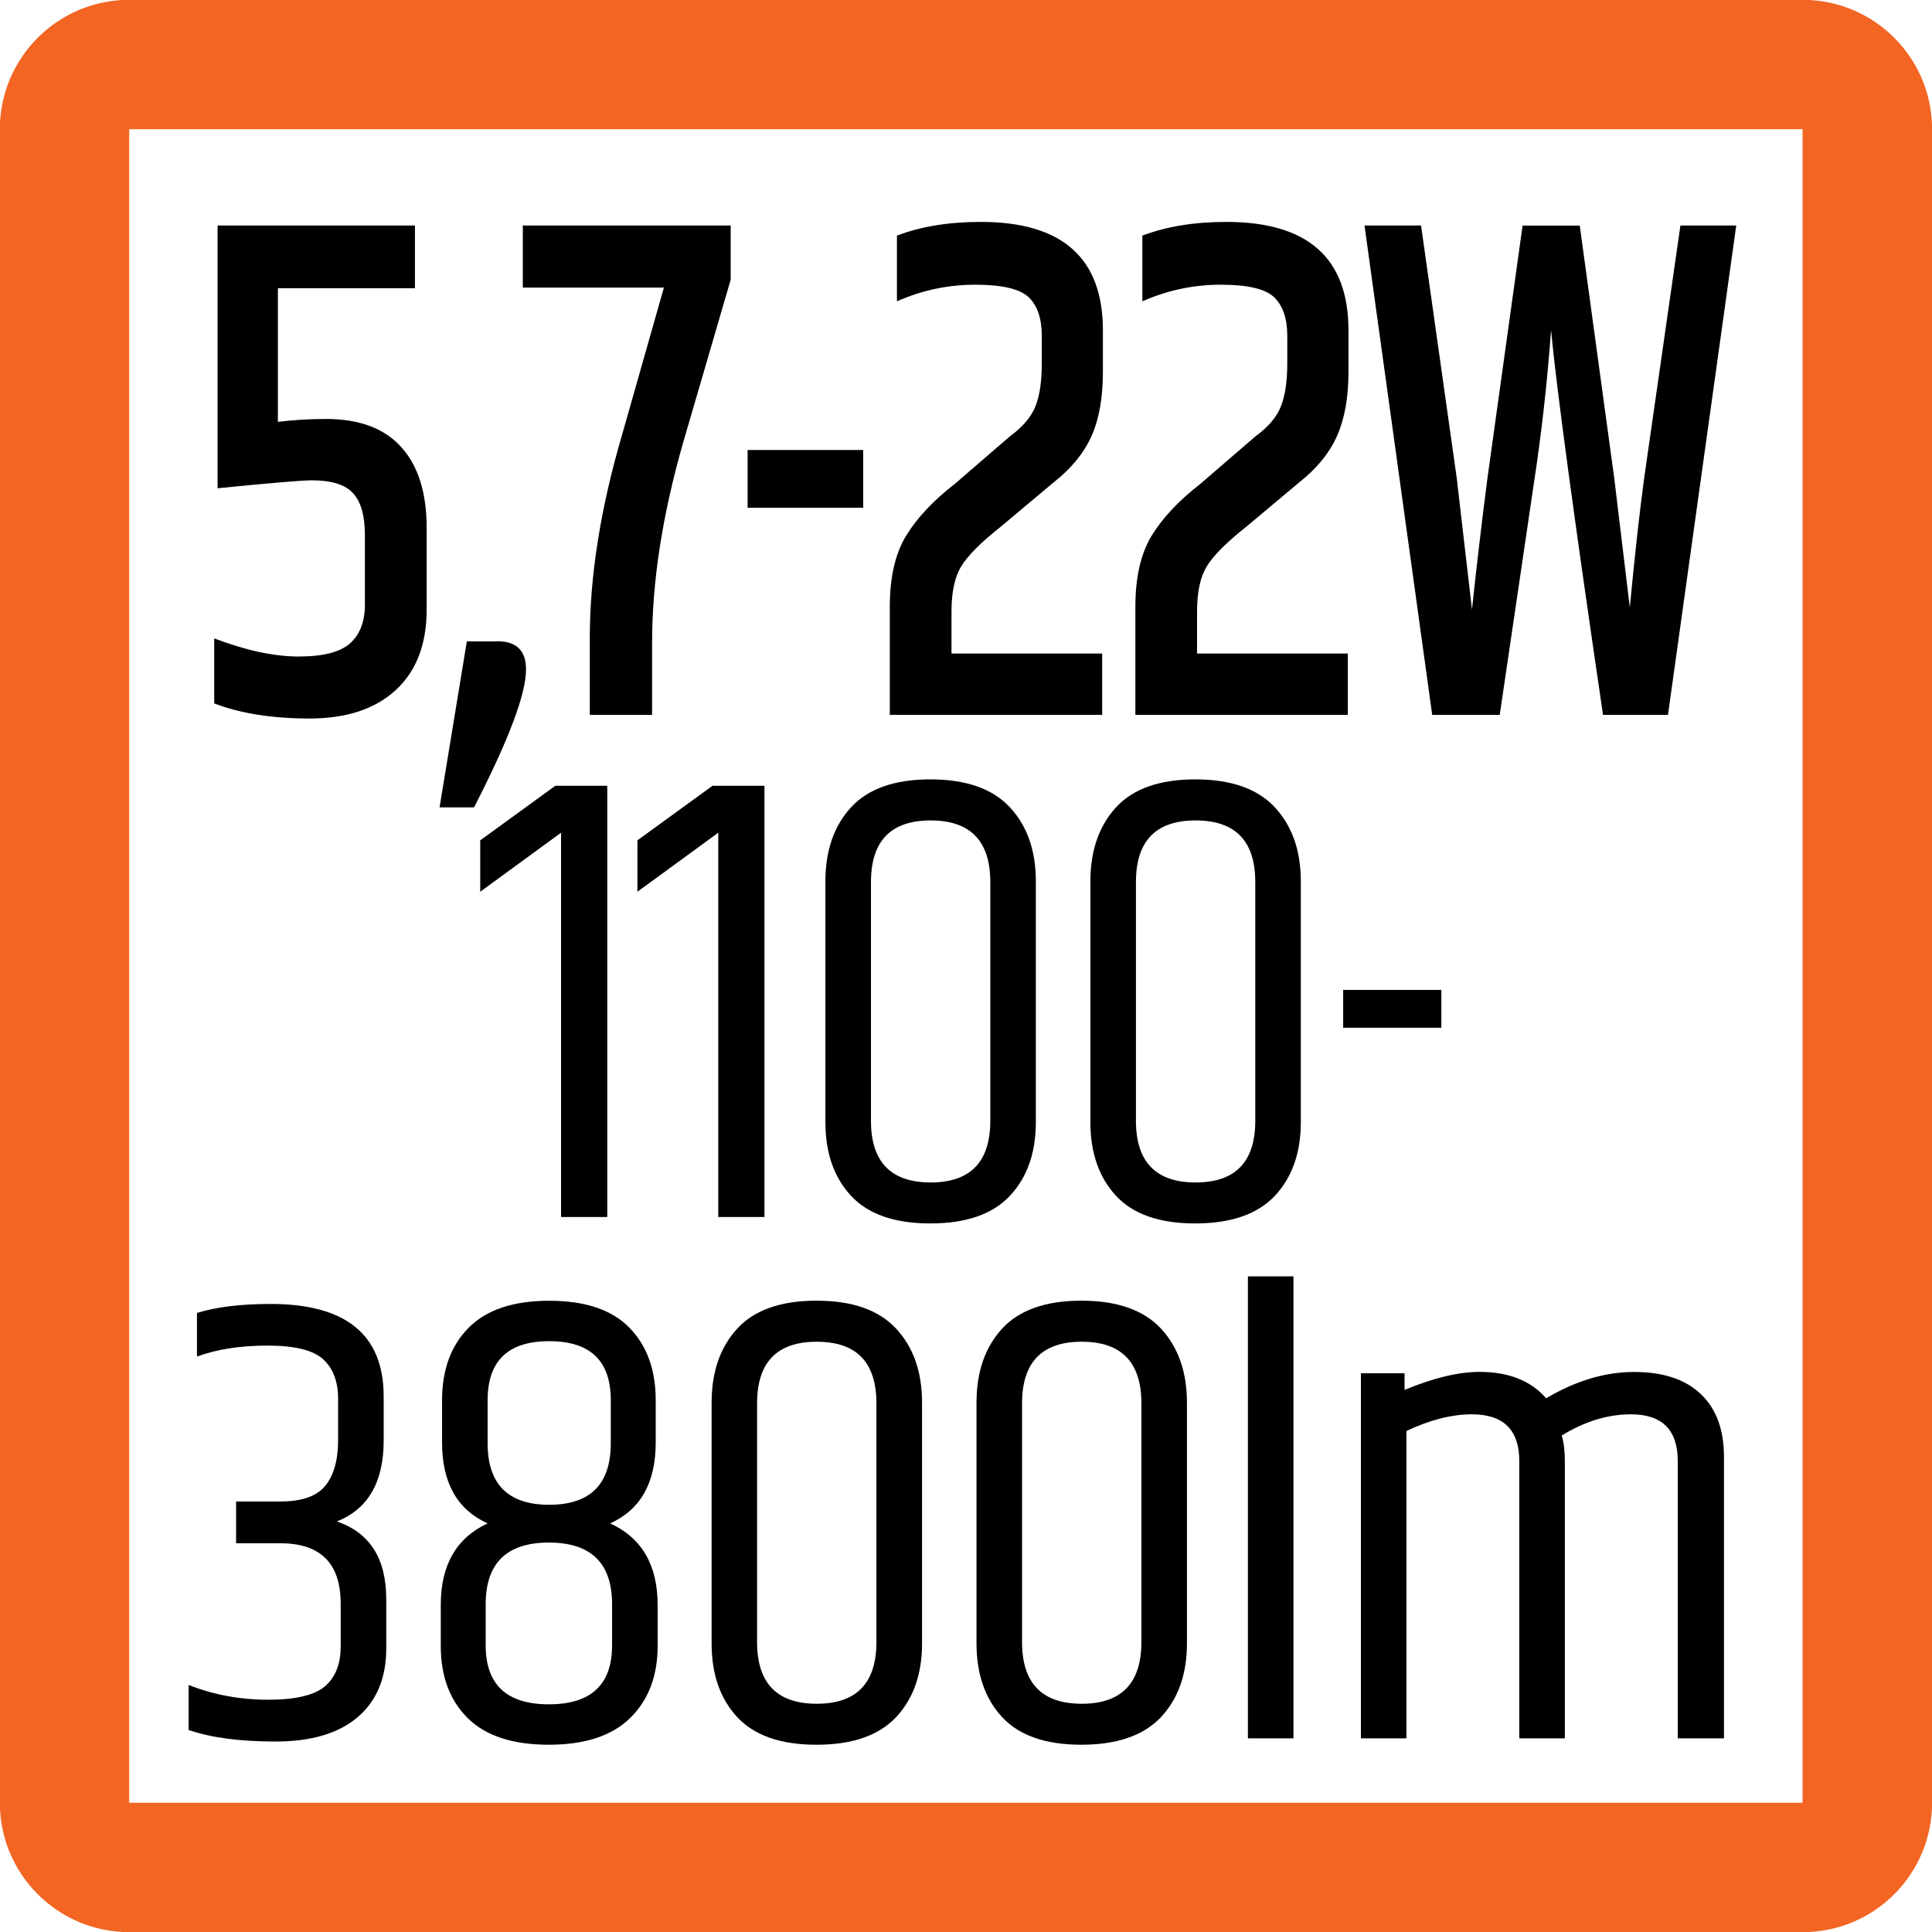
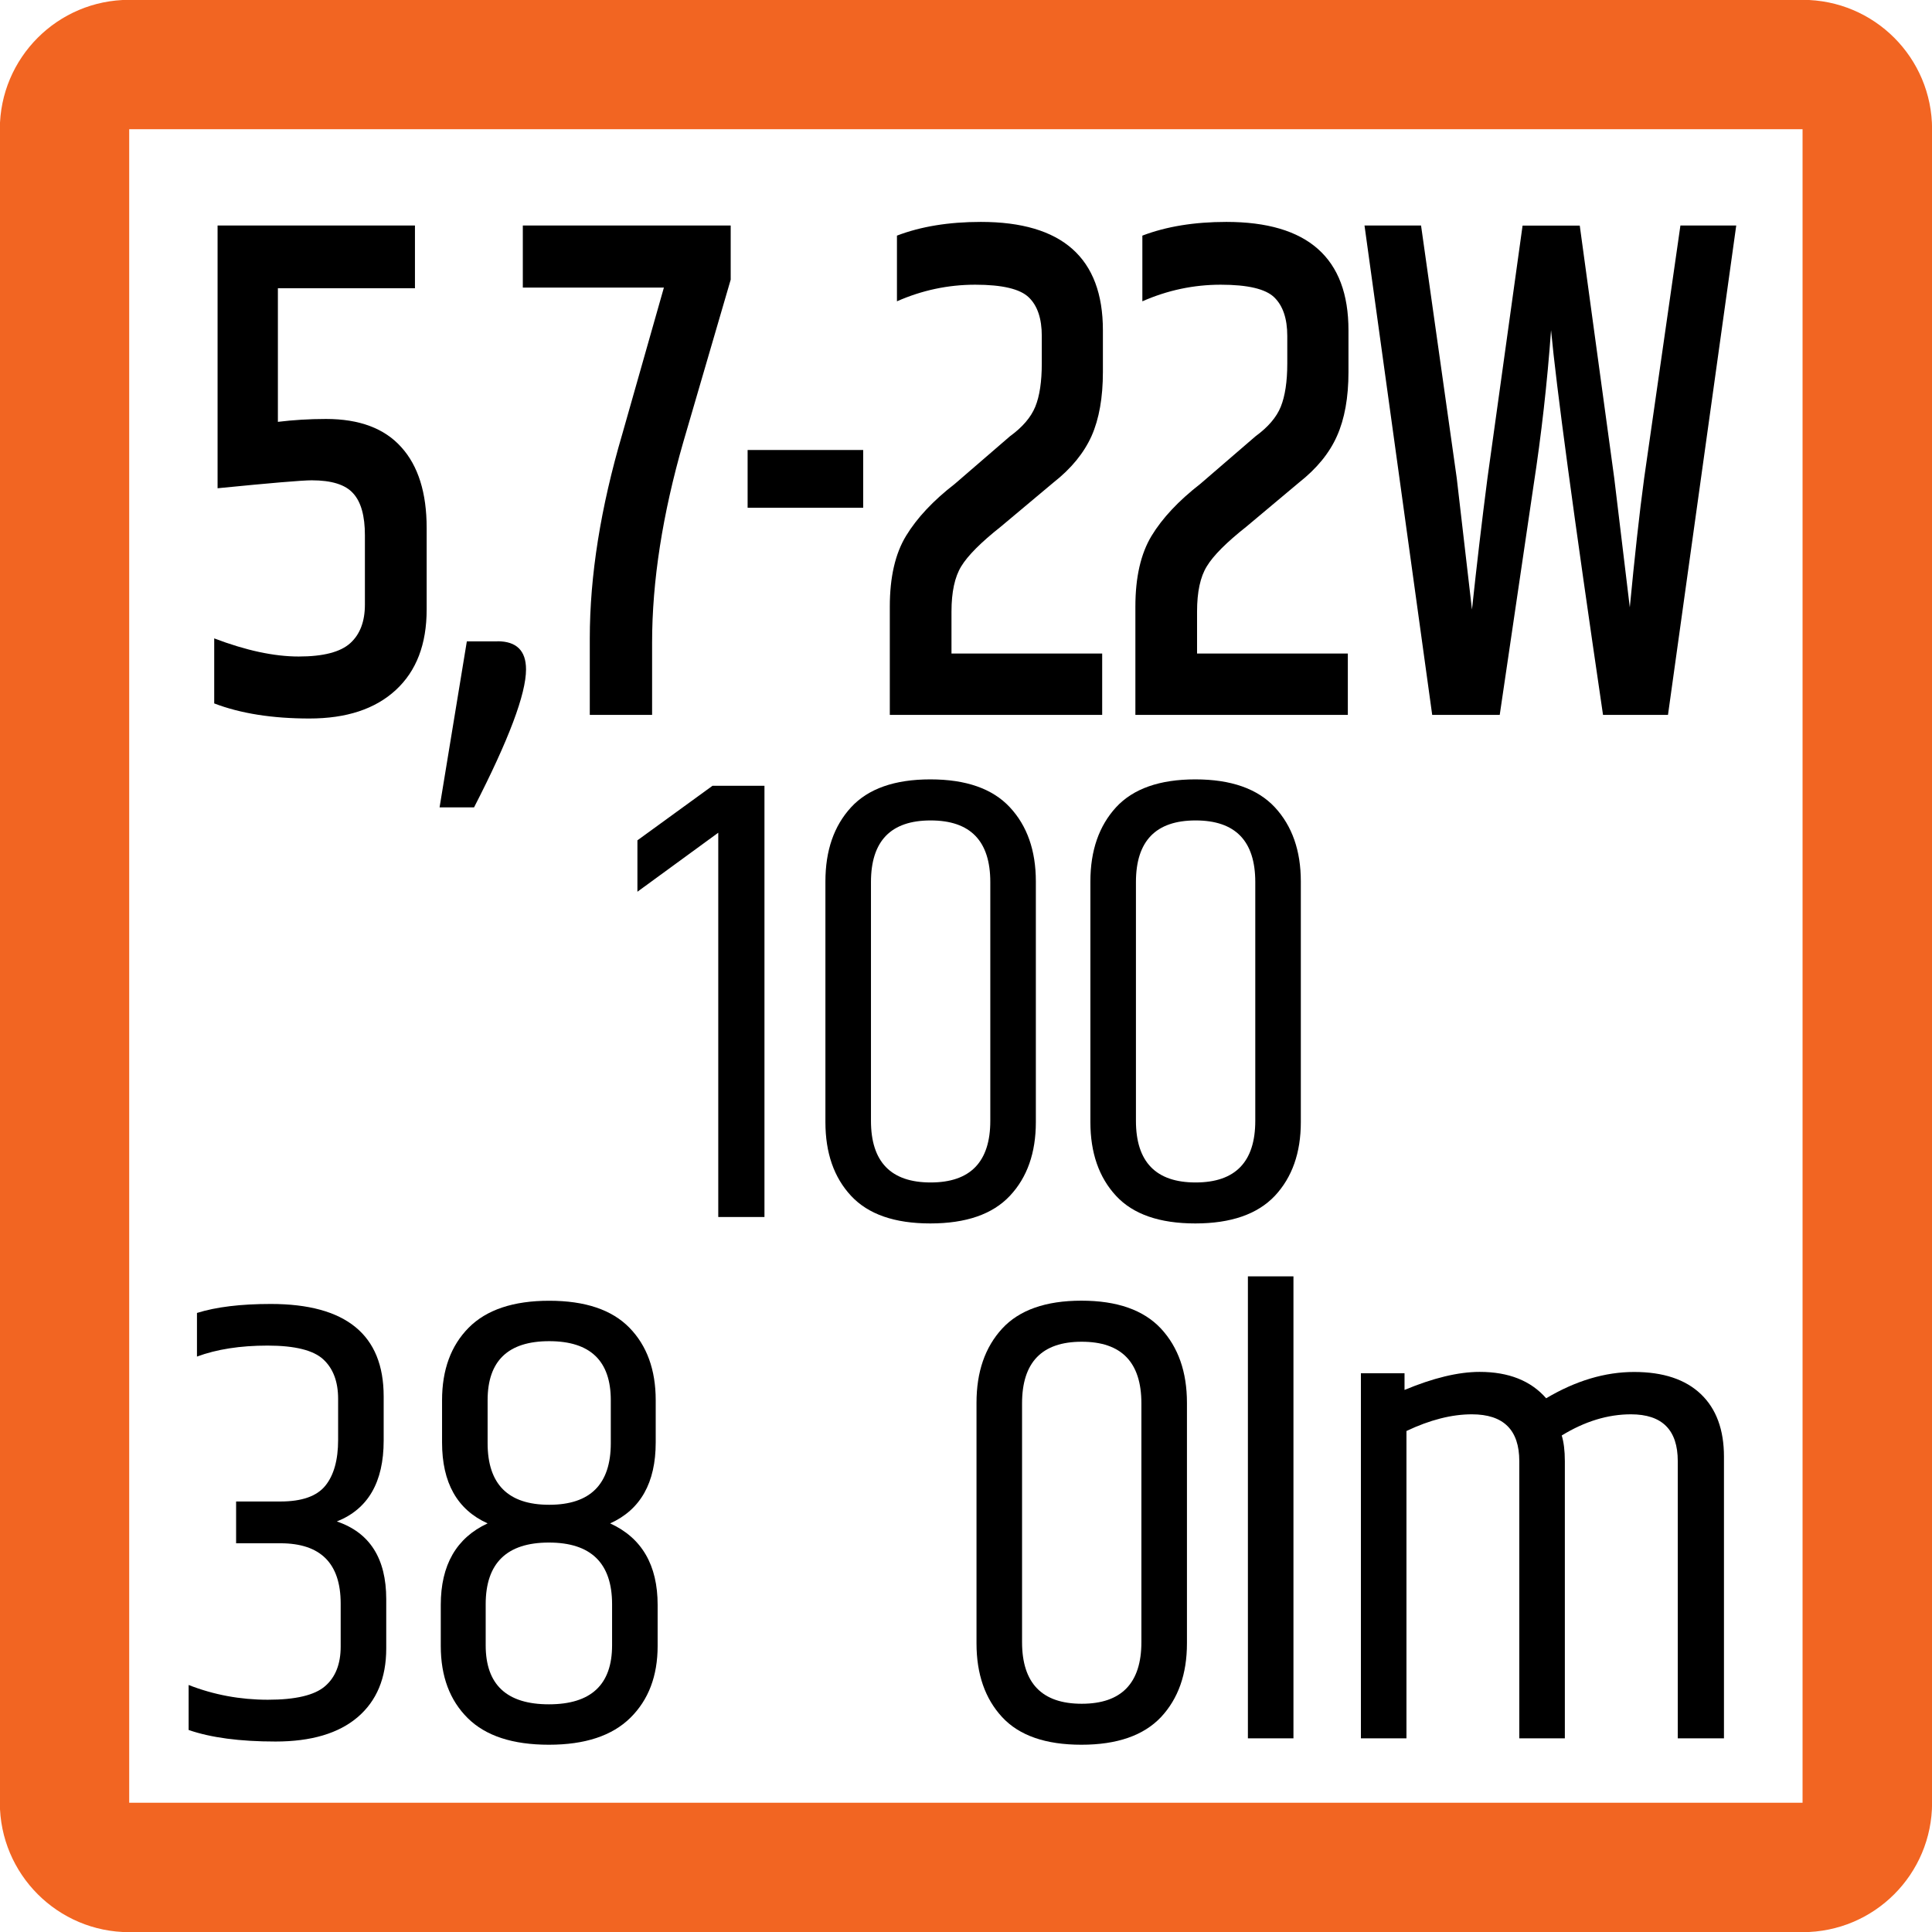
<svg xmlns="http://www.w3.org/2000/svg" version="1.1" id="Layer_1" x="0px" y="0px" width="24.09px" height="24.09px" viewBox="0 0 24.09 24.09" enable-background="new 0 0 24.09 24.09" xml:space="preserve">
  <g>
    <path fill="#F26522" d="M1.611,24.092h20.865c0.895,0,1.615-0.723,1.615-1.613V1.611c0-0.891-0.721-1.613-1.615-1.613H1.611   c-0.891,0-1.613,0.723-1.613,1.613v20.867C-0.002,23.369,0.721,24.092,1.611,24.092 M1.611,1.611h20.865v20.867H1.611V1.611z" />
  </g>
  <g>
    <path d="M2.712,2.812h2.462v0.782H3.465V5.26c0.189-0.023,0.389-0.036,0.6-0.036c0.416,0,0.729,0.117,0.939,0.352   C5.215,5.809,5.32,6.146,5.32,6.583V7.6c0,0.433-0.128,0.767-0.385,1.004S4.32,8.959,3.858,8.959c-0.462,0-0.857-0.062-1.187-0.188   V7.96c0.394,0.15,0.745,0.226,1.053,0.226c0.308,0,0.522-0.056,0.644-0.167s0.182-0.271,0.182-0.481V6.673   c0-0.239-0.048-0.414-0.146-0.521C4.308,6.043,4.135,5.989,3.887,5.989c-0.119,0-0.51,0.033-1.174,0.099V2.812z" />
    <path d="M6.203,7.996c0.237,0,0.356,0.117,0.356,0.351c0,0.307-0.216,0.879-0.648,1.72h-0.43l0.34-2.07H6.203z" />
    <path d="M6.519,2.812h2.592v0.675L8.52,5.512c-0.259,0.9-0.389,1.734-0.389,2.502v0.9H7.354V7.96c0-0.78,0.135-1.629,0.405-2.547   l0.519-1.827H6.519V2.812z" />
    <path d="M9.322,5.611h1.441v0.72H9.322V5.611z" />
    <path d="M12.23,2.767c1.015,0,1.522,0.45,1.522,1.351v0.521c0,0.318-0.047,0.584-0.141,0.797c-0.096,0.213-0.253,0.406-0.475,0.58   l-0.656,0.55c-0.249,0.197-0.413,0.362-0.494,0.495c-0.081,0.132-0.122,0.32-0.122,0.566v0.522h1.879v0.765h-2.648v-1.35   c0-0.366,0.067-0.66,0.203-0.883c0.135-0.222,0.337-0.438,0.607-0.647l0.688-0.594c0.157-0.114,0.262-0.237,0.316-0.369   c0.054-0.132,0.081-0.312,0.081-0.54V4.189c0-0.217-0.054-0.377-0.162-0.481c-0.108-0.105-0.331-0.158-0.668-0.158   c-0.338,0-0.663,0.069-0.976,0.207V2.938C11.482,2.824,11.83,2.767,12.23,2.767z" />
    <path d="M15.291,2.767c1.016,0,1.523,0.45,1.523,1.351v0.521c0,0.318-0.048,0.584-0.143,0.797c-0.094,0.213-0.252,0.406-0.473,0.58   l-0.656,0.55c-0.249,0.197-0.414,0.362-0.494,0.495c-0.082,0.132-0.122,0.32-0.122,0.566v0.522h1.88v0.765h-2.649v-1.35   c0-0.366,0.067-0.66,0.202-0.883c0.135-0.222,0.338-0.438,0.607-0.647l0.689-0.594c0.156-0.114,0.262-0.237,0.315-0.369   s0.081-0.312,0.081-0.54V4.189c0-0.217-0.055-0.377-0.162-0.481c-0.107-0.105-0.33-0.158-0.668-0.158s-0.663,0.069-0.977,0.207   V2.938C14.543,2.824,14.892,2.767,15.291,2.767z" />
    <path d="M20.953,2.812h0.696l-0.851,6.102h-0.81c-0.368-2.502-0.583-4.101-0.648-4.797c-0.048,0.66-0.121,1.305-0.218,1.935   l-0.422,2.862h-0.842l-0.844-6.102h0.705l0.445,3.149L18.354,7.6c0.059-0.552,0.123-1.098,0.193-1.638l0.438-3.149h0.713   l0.43,3.149l0.194,1.611c0.06-0.624,0.118-1.161,0.179-1.611L20.953,2.812z" />
  </g>
  <g>
-     <path d="M7.572,9.799v5.376H6.996v-4.792l-1.008,0.736v-0.641l0.936-0.68H7.572z" />
    <path d="M9.532,9.799v5.376H8.956v-4.792l-1.008,0.736v-0.641l0.936-0.68H9.532z" />
    <path d="M10.292,10.991c0-0.385,0.106-0.692,0.32-0.925c0.213-0.231,0.542-0.348,0.988-0.348s0.776,0.116,0.992,0.348   c0.216,0.232,0.324,0.54,0.324,0.925v3c0,0.384-0.108,0.69-0.324,0.92s-0.547,0.344-0.992,0.344s-0.774-0.114-0.988-0.344   s-0.32-0.536-0.32-0.92V10.991z M12.348,10.999c0-0.513-0.248-0.769-0.744-0.769c-0.496,0-0.744,0.256-0.744,0.769v2.976   c0,0.512,0.248,0.769,0.744,0.769c0.496,0,0.744-0.257,0.744-0.769V10.999z" />
    <path d="M13.596,10.991c0-0.385,0.107-0.692,0.32-0.925c0.213-0.231,0.543-0.348,0.988-0.348s0.775,0.116,0.992,0.348   c0.215,0.232,0.324,0.54,0.324,0.925v3c0,0.384-0.109,0.69-0.324,0.92c-0.217,0.229-0.547,0.344-0.992,0.344   s-0.775-0.114-0.988-0.344s-0.32-0.536-0.32-0.92V10.991z M15.652,10.999c0-0.513-0.248-0.769-0.744-0.769   s-0.744,0.256-0.744,0.769v2.976c0,0.512,0.248,0.769,0.744,0.769s0.744-0.257,0.744-0.769V10.999z" />
-     <path d="M16.748,12.343h1.224v0.472h-1.224V12.343z" />
    <path d="M3.376,16.259c0.938,0,1.408,0.384,1.408,1.152v0.552c0,0.518-0.195,0.854-0.584,1.008   c0.411,0.139,0.616,0.462,0.616,0.968v0.616c0,0.368-0.119,0.653-0.356,0.856c-0.237,0.202-0.579,0.304-1.024,0.304   s-0.807-0.048-1.084-0.144v-0.561c0.314,0.123,0.644,0.184,0.988,0.184c0.344,0,0.582-0.056,0.712-0.168   c0.13-0.111,0.196-0.276,0.196-0.495v-0.536c0-0.502-0.251-0.752-0.752-0.752H2.944v-0.521h0.552c0.267,0,0.453-0.065,0.56-0.196   c0.106-0.13,0.16-0.321,0.16-0.571v-0.513c0-0.213-0.061-0.377-0.184-0.491c-0.123-0.115-0.355-0.173-0.696-0.173   s-0.635,0.046-0.88,0.137v-0.544C2.696,16.296,3.002,16.259,3.376,16.259z" />
    <path d="M8.176,17.459v0.527c0,0.502-0.189,0.838-0.568,1.009c0.395,0.181,0.592,0.52,0.592,1.016v0.512   c0,0.374-0.113,0.672-0.34,0.896c-0.227,0.224-0.565,0.336-1.016,0.336s-0.788-0.11-1.012-0.332s-0.336-0.521-0.336-0.9v-0.512   c0-0.496,0.194-0.835,0.584-1.016c-0.379-0.171-0.568-0.507-0.568-1.009v-0.527c0-0.379,0.111-0.681,0.332-0.904   s0.556-0.336,1.004-0.336c0.448,0,0.781,0.112,1,0.336C8.066,16.778,8.176,17.08,8.176,17.459z M7.632,20.515v-0.512   c0-0.512-0.263-0.769-0.788-0.769s-0.788,0.257-0.788,0.769v0.512c0,0.491,0.262,0.736,0.788,0.736S7.632,21.006,7.632,20.515z    M6.08,17.459v0.536c0,0.512,0.256,0.768,0.768,0.768c0.512,0,0.768-0.256,0.768-0.768v-0.536c0-0.491-0.256-0.736-0.768-0.736   C6.336,16.723,6.08,16.968,6.08,17.459z" />
-     <path d="M8.873,17.491c0-0.385,0.106-0.692,0.32-0.925c0.213-0.231,0.542-0.348,0.988-0.348s0.776,0.116,0.992,0.348   c0.216,0.232,0.324,0.54,0.324,0.925v3c0,0.384-0.108,0.69-0.324,0.92s-0.547,0.344-0.992,0.344s-0.774-0.114-0.988-0.344   s-0.32-0.536-0.32-0.92V17.491z M10.928,17.499c0-0.513-0.248-0.769-0.744-0.769c-0.496,0-0.744,0.256-0.744,0.769v2.976   c0,0.512,0.248,0.769,0.744,0.769c0.496,0,0.744-0.257,0.744-0.769V17.499z" />
    <path d="M12.176,17.491c0-0.385,0.106-0.692,0.32-0.925c0.213-0.231,0.543-0.348,0.988-0.348s0.775,0.116,0.992,0.348   c0.215,0.232,0.324,0.54,0.324,0.925v3c0,0.384-0.109,0.69-0.324,0.92c-0.217,0.229-0.547,0.344-0.992,0.344   s-0.775-0.114-0.988-0.344s-0.32-0.536-0.32-0.92V17.491z M14.232,17.499c0-0.513-0.248-0.769-0.744-0.769   s-0.744,0.256-0.744,0.769v2.976c0,0.512,0.248,0.769,0.744,0.769s0.744-0.257,0.744-0.769V17.499z" />
    <path d="M15.56,15.915h0.568v5.76H15.56V15.915z" />
    <path d="M19.279,17.435c0.369-0.219,0.734-0.328,1.097-0.328s0.64,0.093,0.832,0.276s0.288,0.444,0.288,0.78v3.512H20.92v-3.456   c0-0.39-0.195-0.584-0.584-0.584c-0.288,0-0.576,0.088-0.863,0.264c0.025,0.08,0.039,0.188,0.039,0.32v3.456h-0.568v-3.456   c0-0.39-0.197-0.584-0.592-0.584c-0.25,0-0.522,0.069-0.815,0.208v3.832h-0.568v-4.552h0.544v0.208   c0.357-0.149,0.67-0.225,0.937-0.225C18.811,17.106,19.088,17.216,19.279,17.435z" />
  </g>
</svg>